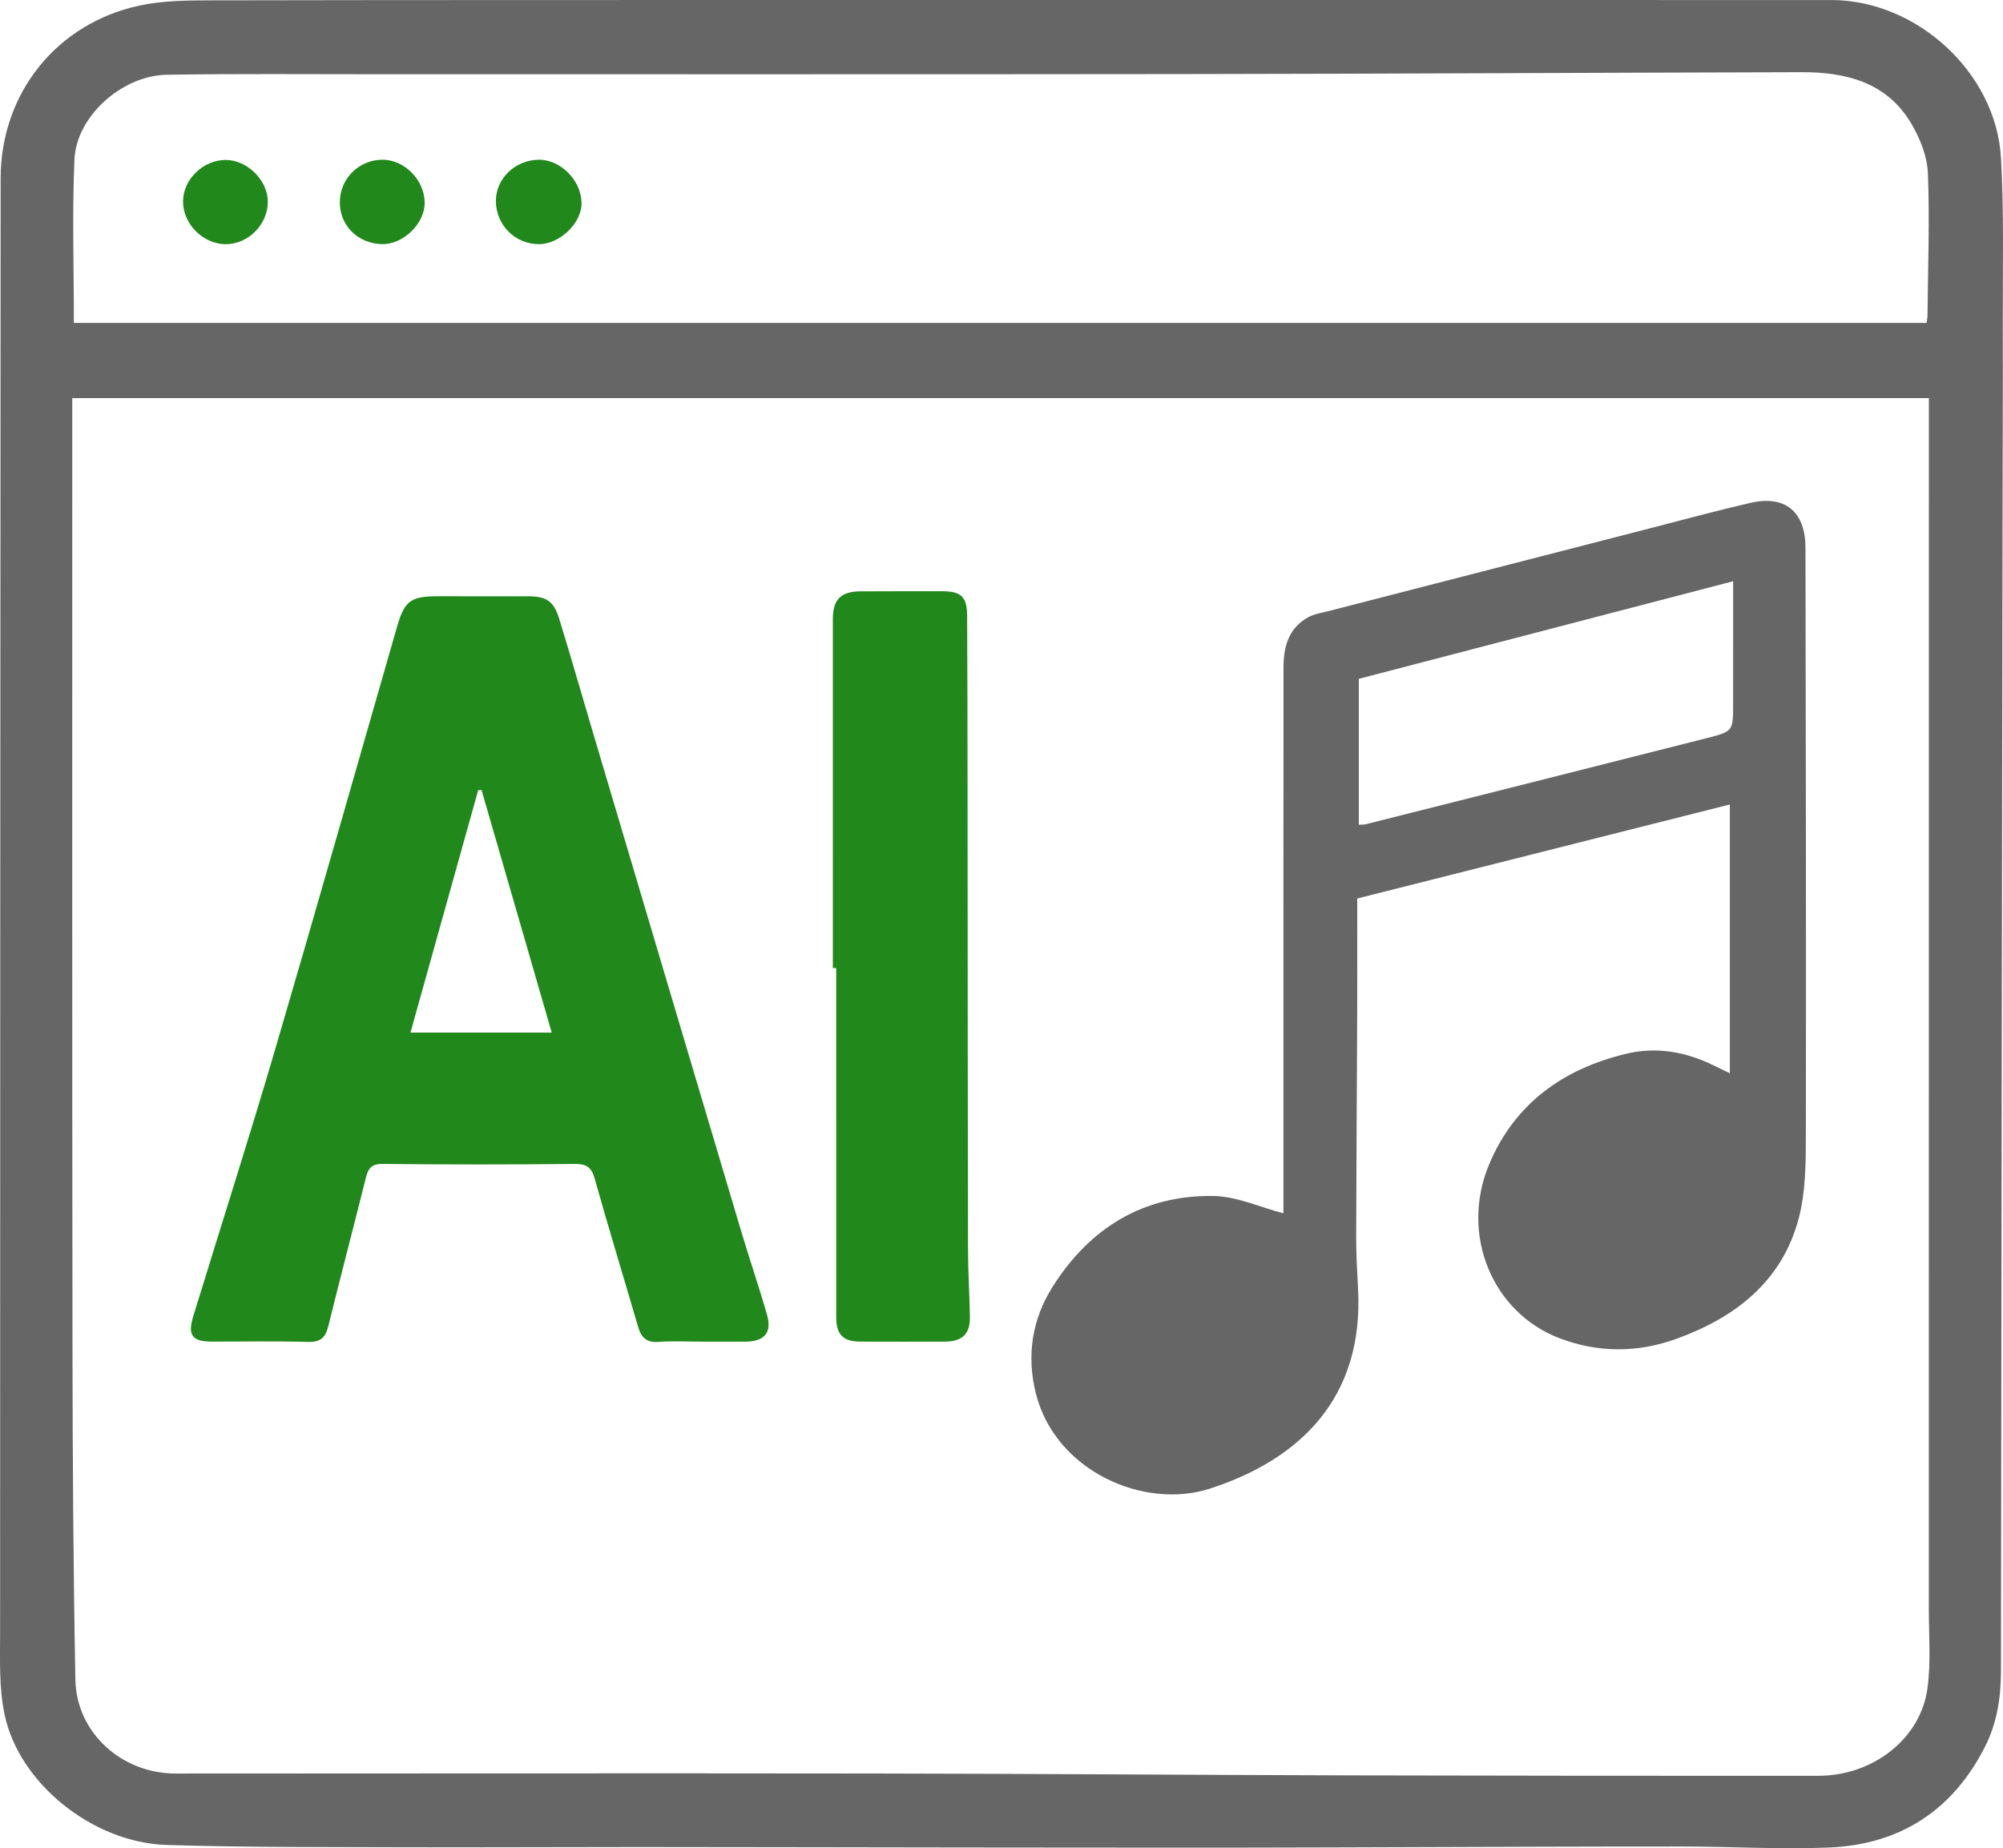
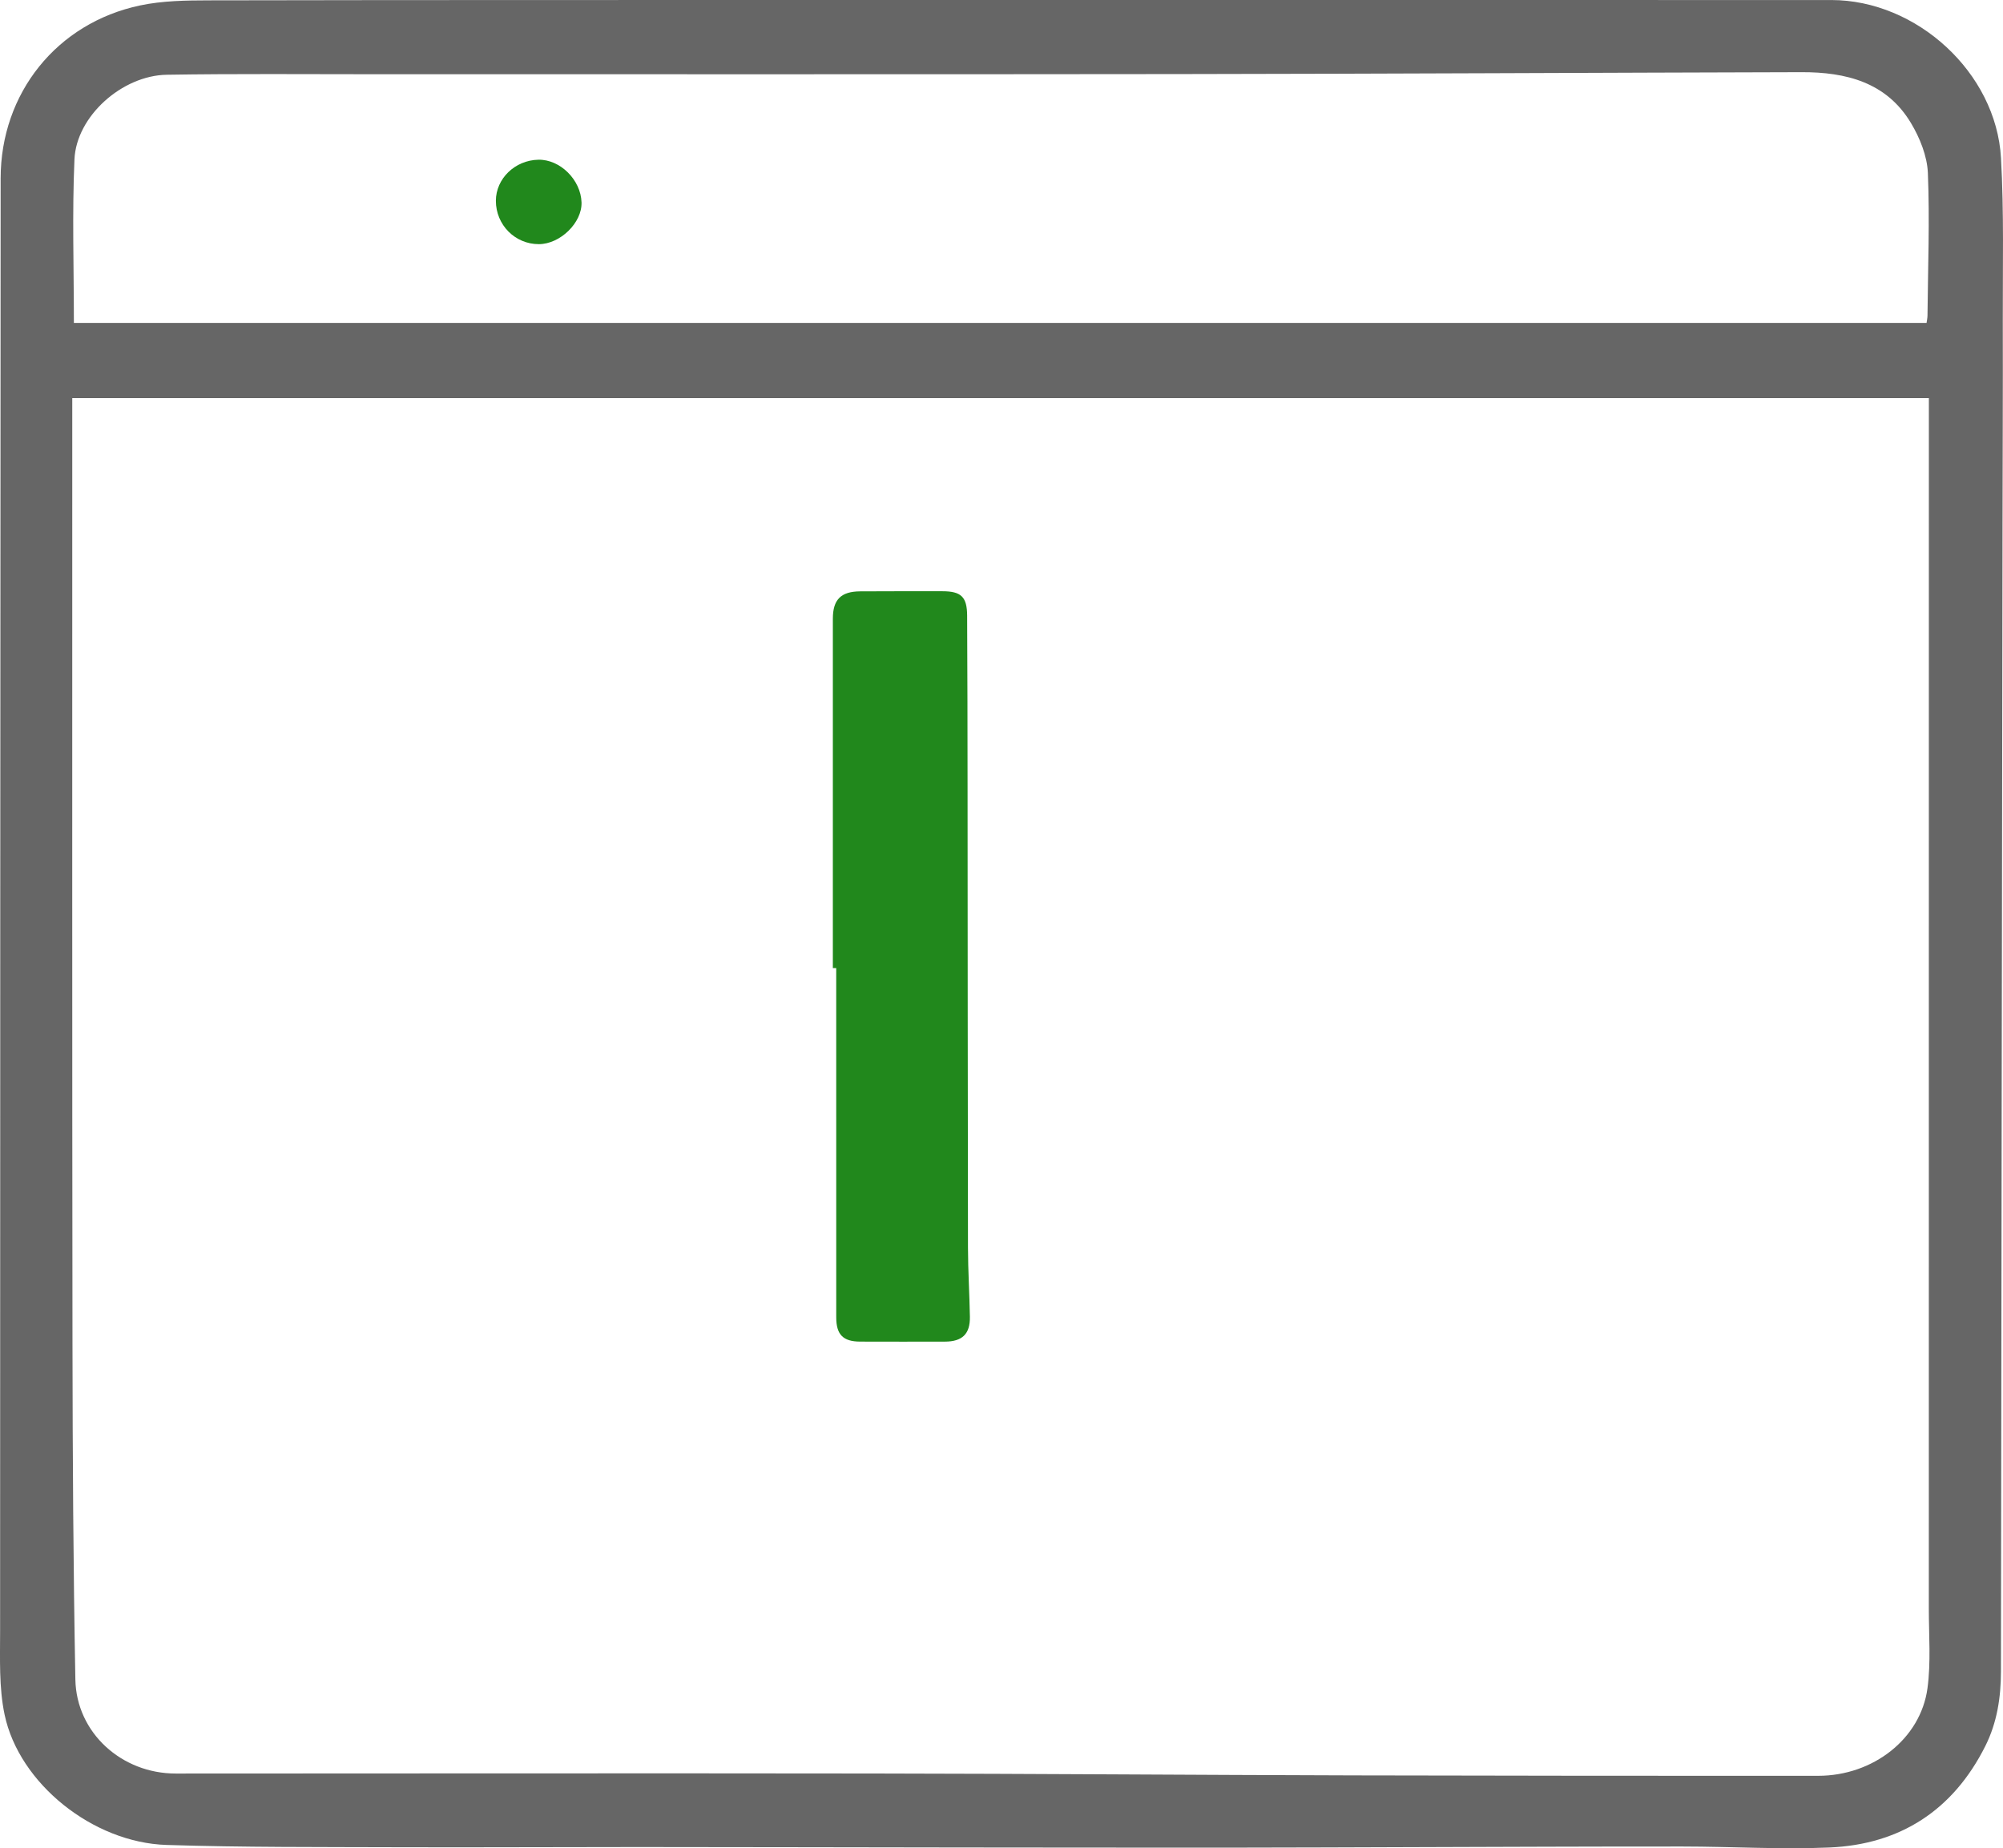
<svg xmlns="http://www.w3.org/2000/svg" id="Layer_1" viewBox="0 0 1882.35 1737.25">
  <defs>
    <style>
      .cls-1 {
        fill: #666;
      }

      .cls-2 {
        fill: #21881c;
      }
    </style>
  </defs>
  <path class="cls-1" d="M944.16.01c258.93,0,517.86-.02,776.79.02,80.25.01,154.96,68.16,159.51,148.43,2.89,50.96,1.57,102.18,1.7,153.28.16,63.6-.15,127.2-.24,190.8-.53,359.52-1.11,719.03-1.49,1078.55-.03,24.53-3.71,48.23-14.67,70.08-30.2,60.25-79.89,92.59-146.75,95.41-45.76,1.93-91.7-.9-137.56-.93-84.85-.07-169.7.35-254.55.58-54.72.15-109.44.43-164.16.45-86.88.04-173.75-.05-260.63-.14-100.54-.11-201.08-.36-301.62-.41-75.58-.03-151.16.45-226.74.19-72.43-.25-144.9.15-217.28-2.15-69.24-2.2-138.48-57.76-152.13-122.38-5.41-25.6-4.24-52.81-4.24-79.29-.01-454.95.23-909.9.5-1364.84C.65,87.72,53.28,21.63,131.74,5.09,152.71.67,174.81.37,196.4.33,395.32-.05,594.23.04,793.15,0c50.34-.01,100.67,0,151.01,0ZM67.91,374.22c0,13.39,0,26.88,0,40.37.03,283-.15,566,.21,849,.13,105.02.75,210.04,2.71,315.04.94,50.21,43.6,88.43,94.24,88.41,219.03-.06,438.06-.32,657.08-.03,150.16.2,300.33,1.38,450.49,1.77,145.35.38,290.71.43,436.06.39,51.5-.01,96.23-34.74,102.67-82.27,3.32-24.51,1.27-49.79,1.27-74.72.05-373.98.04-747.95.04-1121.93,0-4.69,0-9.38,0-16.04H67.91ZM69.44,303.51h1741.08c.3-2.27.85-4.6.87-6.94.41-44.66,2.18-89.38.36-133.95-.65-15.92-7.52-32.97-15.87-46.93-23.01-38.47-61.21-47.95-102.81-47.84-194.47.49-388.93,1.52-583.4,1.77-252.46.33-504.91.11-757.37.16-65.19.01-130.38-.58-195.55.48-42.06.69-85,39.04-86.78,79.54-2.23,50.58-.54,101.33-.54,153.7Z" />
-   <path class="cls-1" d="M1275.48,844.54c0,37.07.12,73.65-.03,110.23-.27,69.22-.83,138.43-.97,207.65-.03,16.48.94,32.98,1.8,49.45,5.31,102.41-54.88,159.93-138.97,187.28-62.51,20.33-145.71-16.66-163.87-89.47-8.99-36.06-3.3-70.09,15.98-100.53,34.78-54.91,85.22-86.08,151.14-84.97,21.58.36,43.01,10.38,65.56,16.26,0-1.72,0-6.24,0-10.76,0-167.47-.03-334.94.07-502.42.01-19.31,4.78-36.92,23.18-47.04,5.81-3.19,12.87-4.21,19.44-5.91,100.43-25.9,200.86-51.76,301.3-77.59,31.79-8.18,63.48-16.86,95.48-24.14,32.23-7.34,51.08,8.66,51.13,42.12.26,183.57.72,367.15.37,550.72-.05,27.08-.01,55.25-7.03,81.01-15.98,58.7-59.78,92.22-114.94,112.11-36.38,13.12-73.41,13.11-109.58-.68-63.06-24.04-93.62-97.29-66.22-163.1,23.73-57.01,69.23-89.86,128.53-104.19,28.49-6.88,55.74-2.1,81.85,10.52,4.99,2.41,9.97,4.82,15.96,7.72v-252.63c-116.23,29.33-232.39,58.65-350.2,88.38ZM1276.98,775.18c2.6-.16,4.66.03,6.56-.44,106.95-26.96,213.92-53.89,320.82-81.05,24.47-6.22,24.36-6.6,24.36-32.2,0-19.31.02-38.61.03-57.92,0-18.42,0-36.85,0-57.23-118.43,30.88-235.39,61.38-351.77,91.73v137.11Z" />
-   <path class="cls-2" d="M659.79,1261.07c-13.69,0-27.43-.73-41.06.23-11.07.79-16.1-4.02-18.98-13.88-13.56-46.51-27.78-92.83-40.85-139.47-3.09-11.02-7.92-14.01-19.1-13.89-59.99.62-120,.62-179.99-.02-10.48-.11-13.72,3.86-15.96,12.87-11.57,46.59-23.84,93-35.32,139.6-2.63,10.69-7.26,15.14-18.89,14.82-30.18-.82-60.39-.24-90.6-.29-18.48-.03-22.92-5.91-17.38-23.98,25.44-82.98,51.93-165.66,76.4-248.92,39.04-132.86,76.77-266.1,115.1-399.17,6.99-24.28,12.83-28.52,38.45-28.51,28.19,0,56.38-.02,84.56.02,17.18.03,24.2,4.39,29.3,20.96,11.42,37.11,22.06,74.47,33.12,111.69,45.91,154.6,91.8,309.2,137.83,463.76,7.88,26.45,16.85,52.57,24.44,79.09,4.76,16.64-2.49,25-20.01,25.07-13.69.05-27.38.01-41.07.01ZM518.49,970.57c-22.17-76.63-44.06-152.3-65.96-227.98-1.05.06-2.11.13-3.16.19-21.13,75.65-42.26,151.3-63.63,227.79h132.74Z" />
  <path class="cls-2" d="M782.68,909.94c0-109.46-.01-218.93.01-328.39,0-17.95,7.55-25.59,25.67-25.71,25.76-.16,51.52-.11,77.29-.1,17.54.01,23.14,5.23,23.23,22.89.29,53.52.35,107.05.4,160.57.13,144.48.13,288.96.39,433.44.04,21.7,1.43,43.39,1.8,65.1.28,16.14-7.17,23.29-23.5,23.32-26.57.05-53.14.07-79.7-.02-15.96-.05-22.4-6.56-22.4-22.76-.04-109.45-.02-218.9-.02-328.35-1.05,0-2.1,0-3.16,0Z" />
-   <path class="cls-2" d="M319.37,189.92c.16-22.07,17.81-39.66,39.9-39.79,20.79-.12,39.74,19.13,39.83,40.45.08,19.58-20.18,39.28-40.01,38.9-22.75-.44-39.89-17.5-39.72-39.56Z" />
+   <path class="cls-2" d="M319.37,189.92Z" />
  <path class="cls-2" d="M466.01,188.76c0-20.84,17.94-38.2,39.95-38.63,20.41-.4,39.86,18.83,40.54,40.1.61,19.04-19.98,39.21-40.08,39.26-22.38.06-40.4-18.1-40.41-40.73Z" />
-   <path class="cls-2" d="M211.61,229.51c-21.23-.31-39.89-19.43-39.59-40.57.29-20.53,19.04-38.59,40.05-38.6,20.36-.01,39.67,19.19,39.62,39.41-.06,21.54-18.74,40.08-40.08,39.77Z" />
</svg>